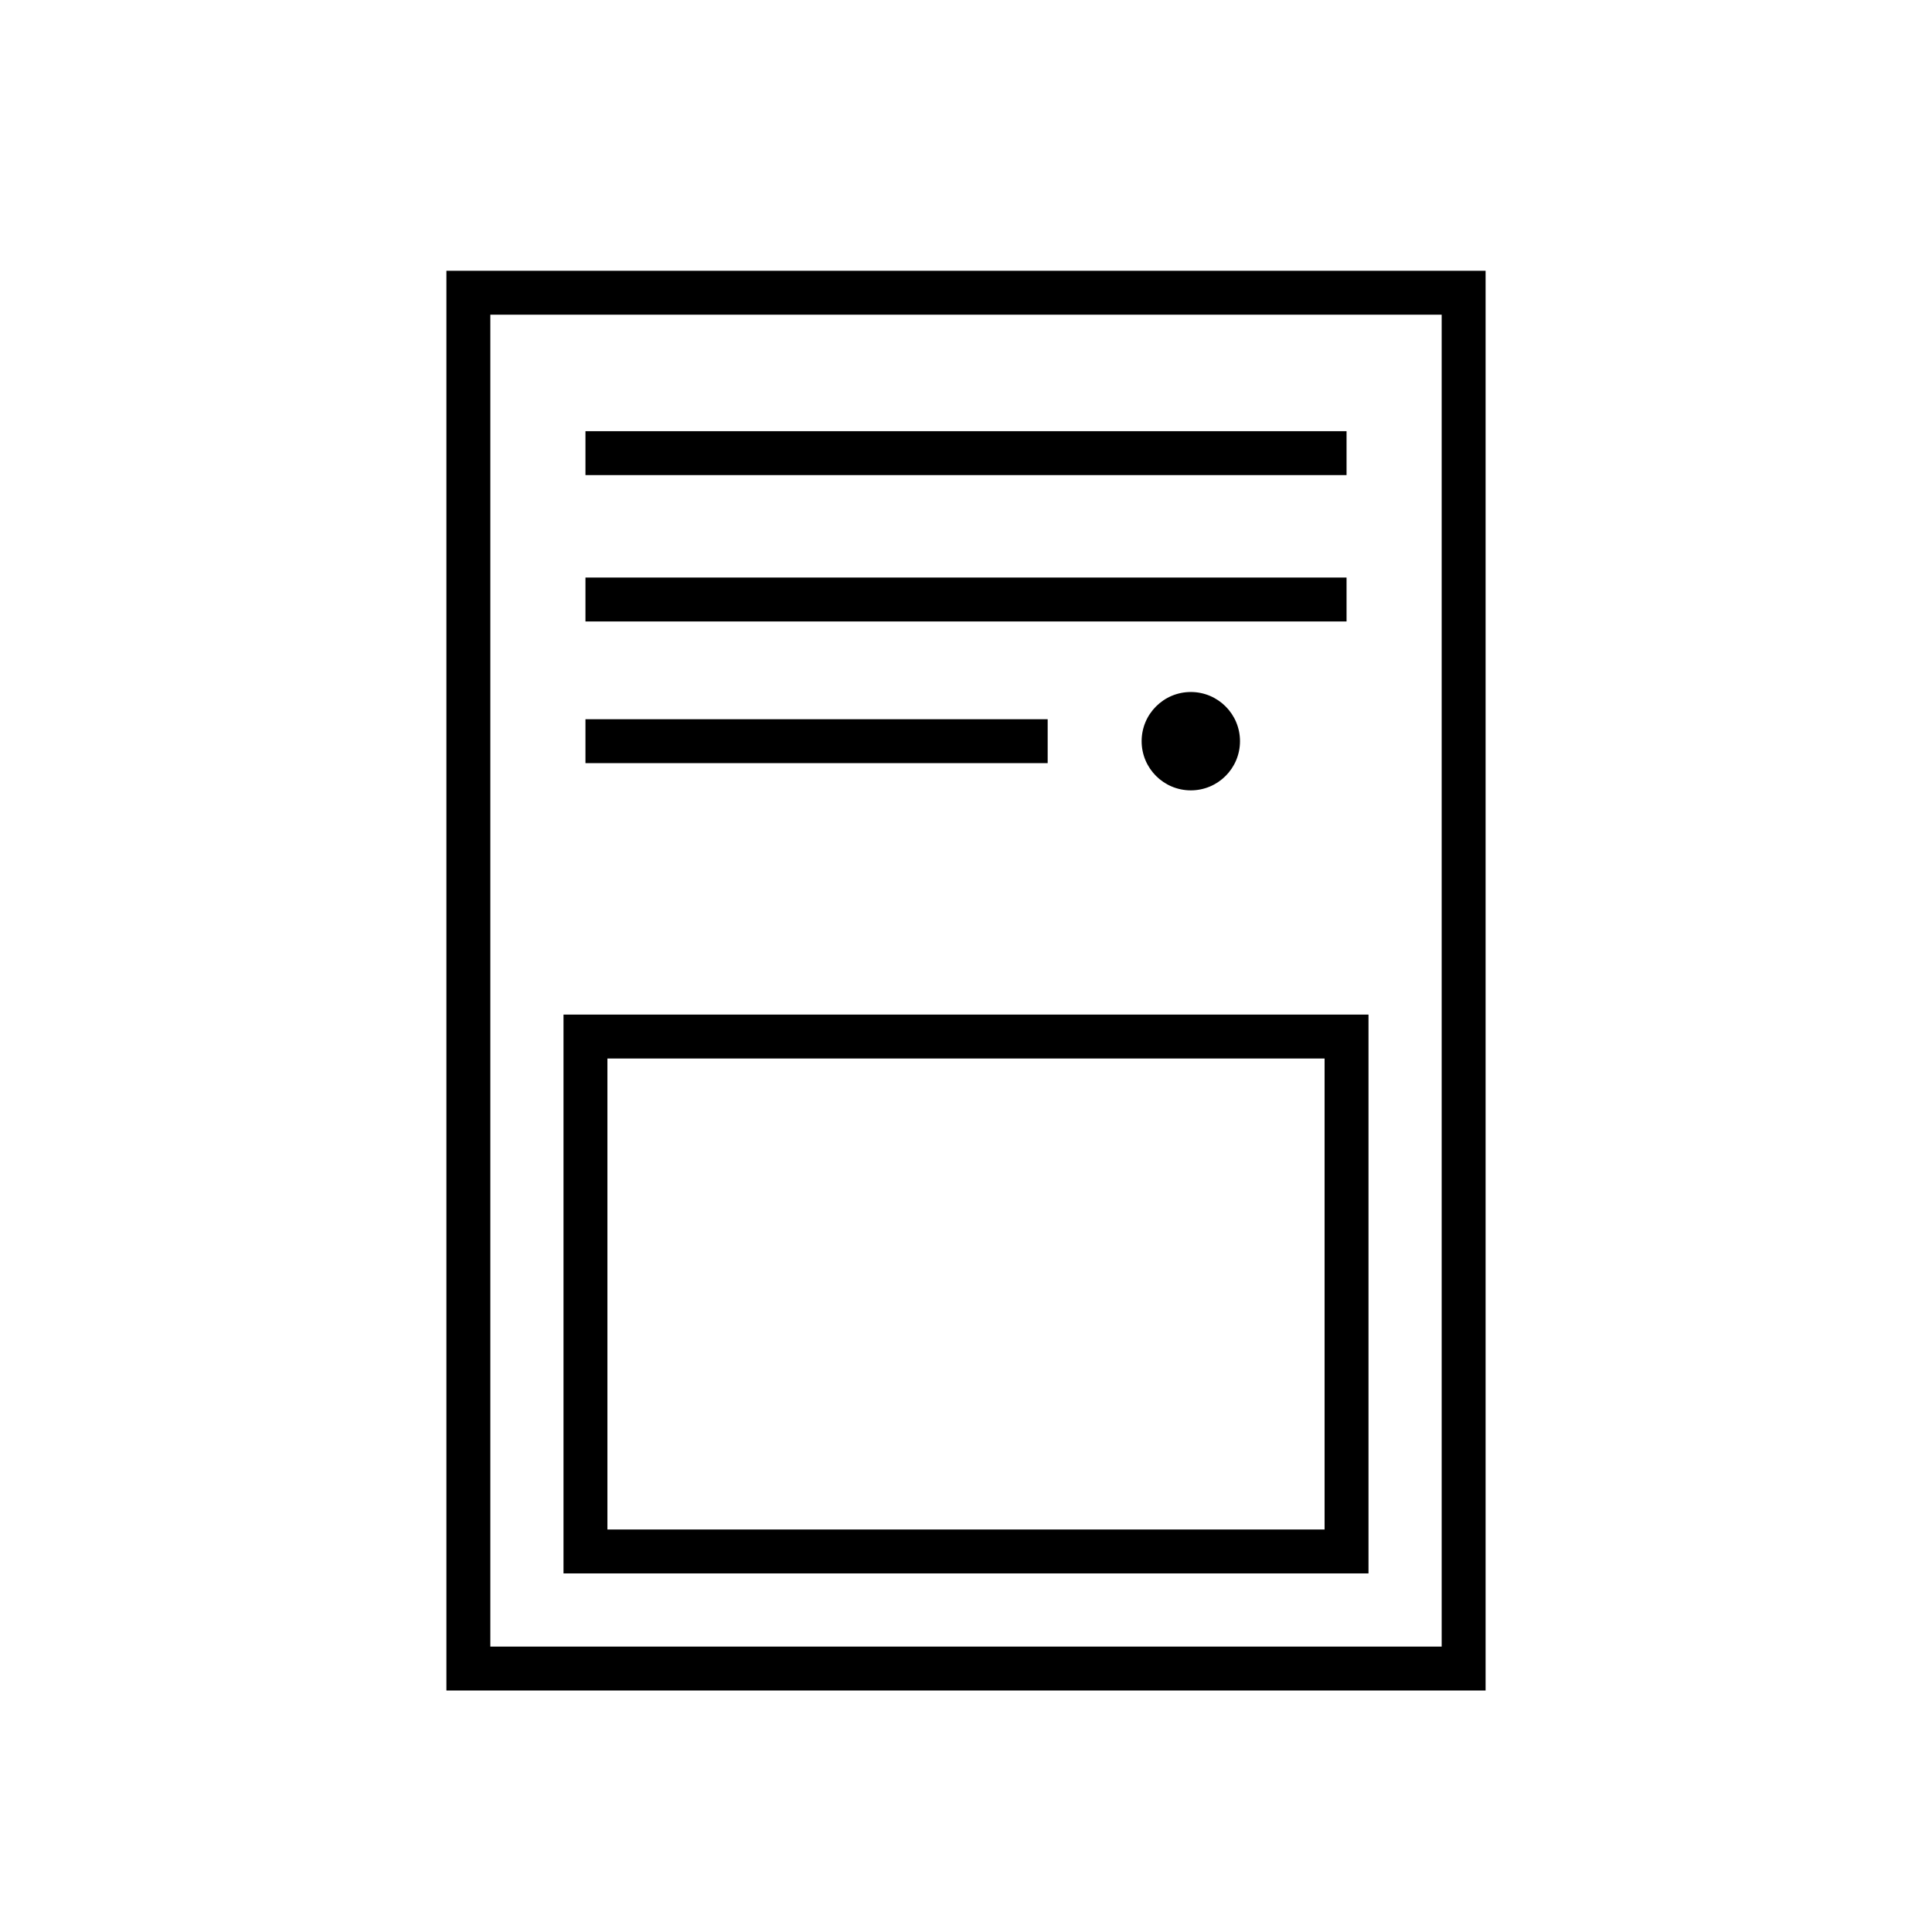
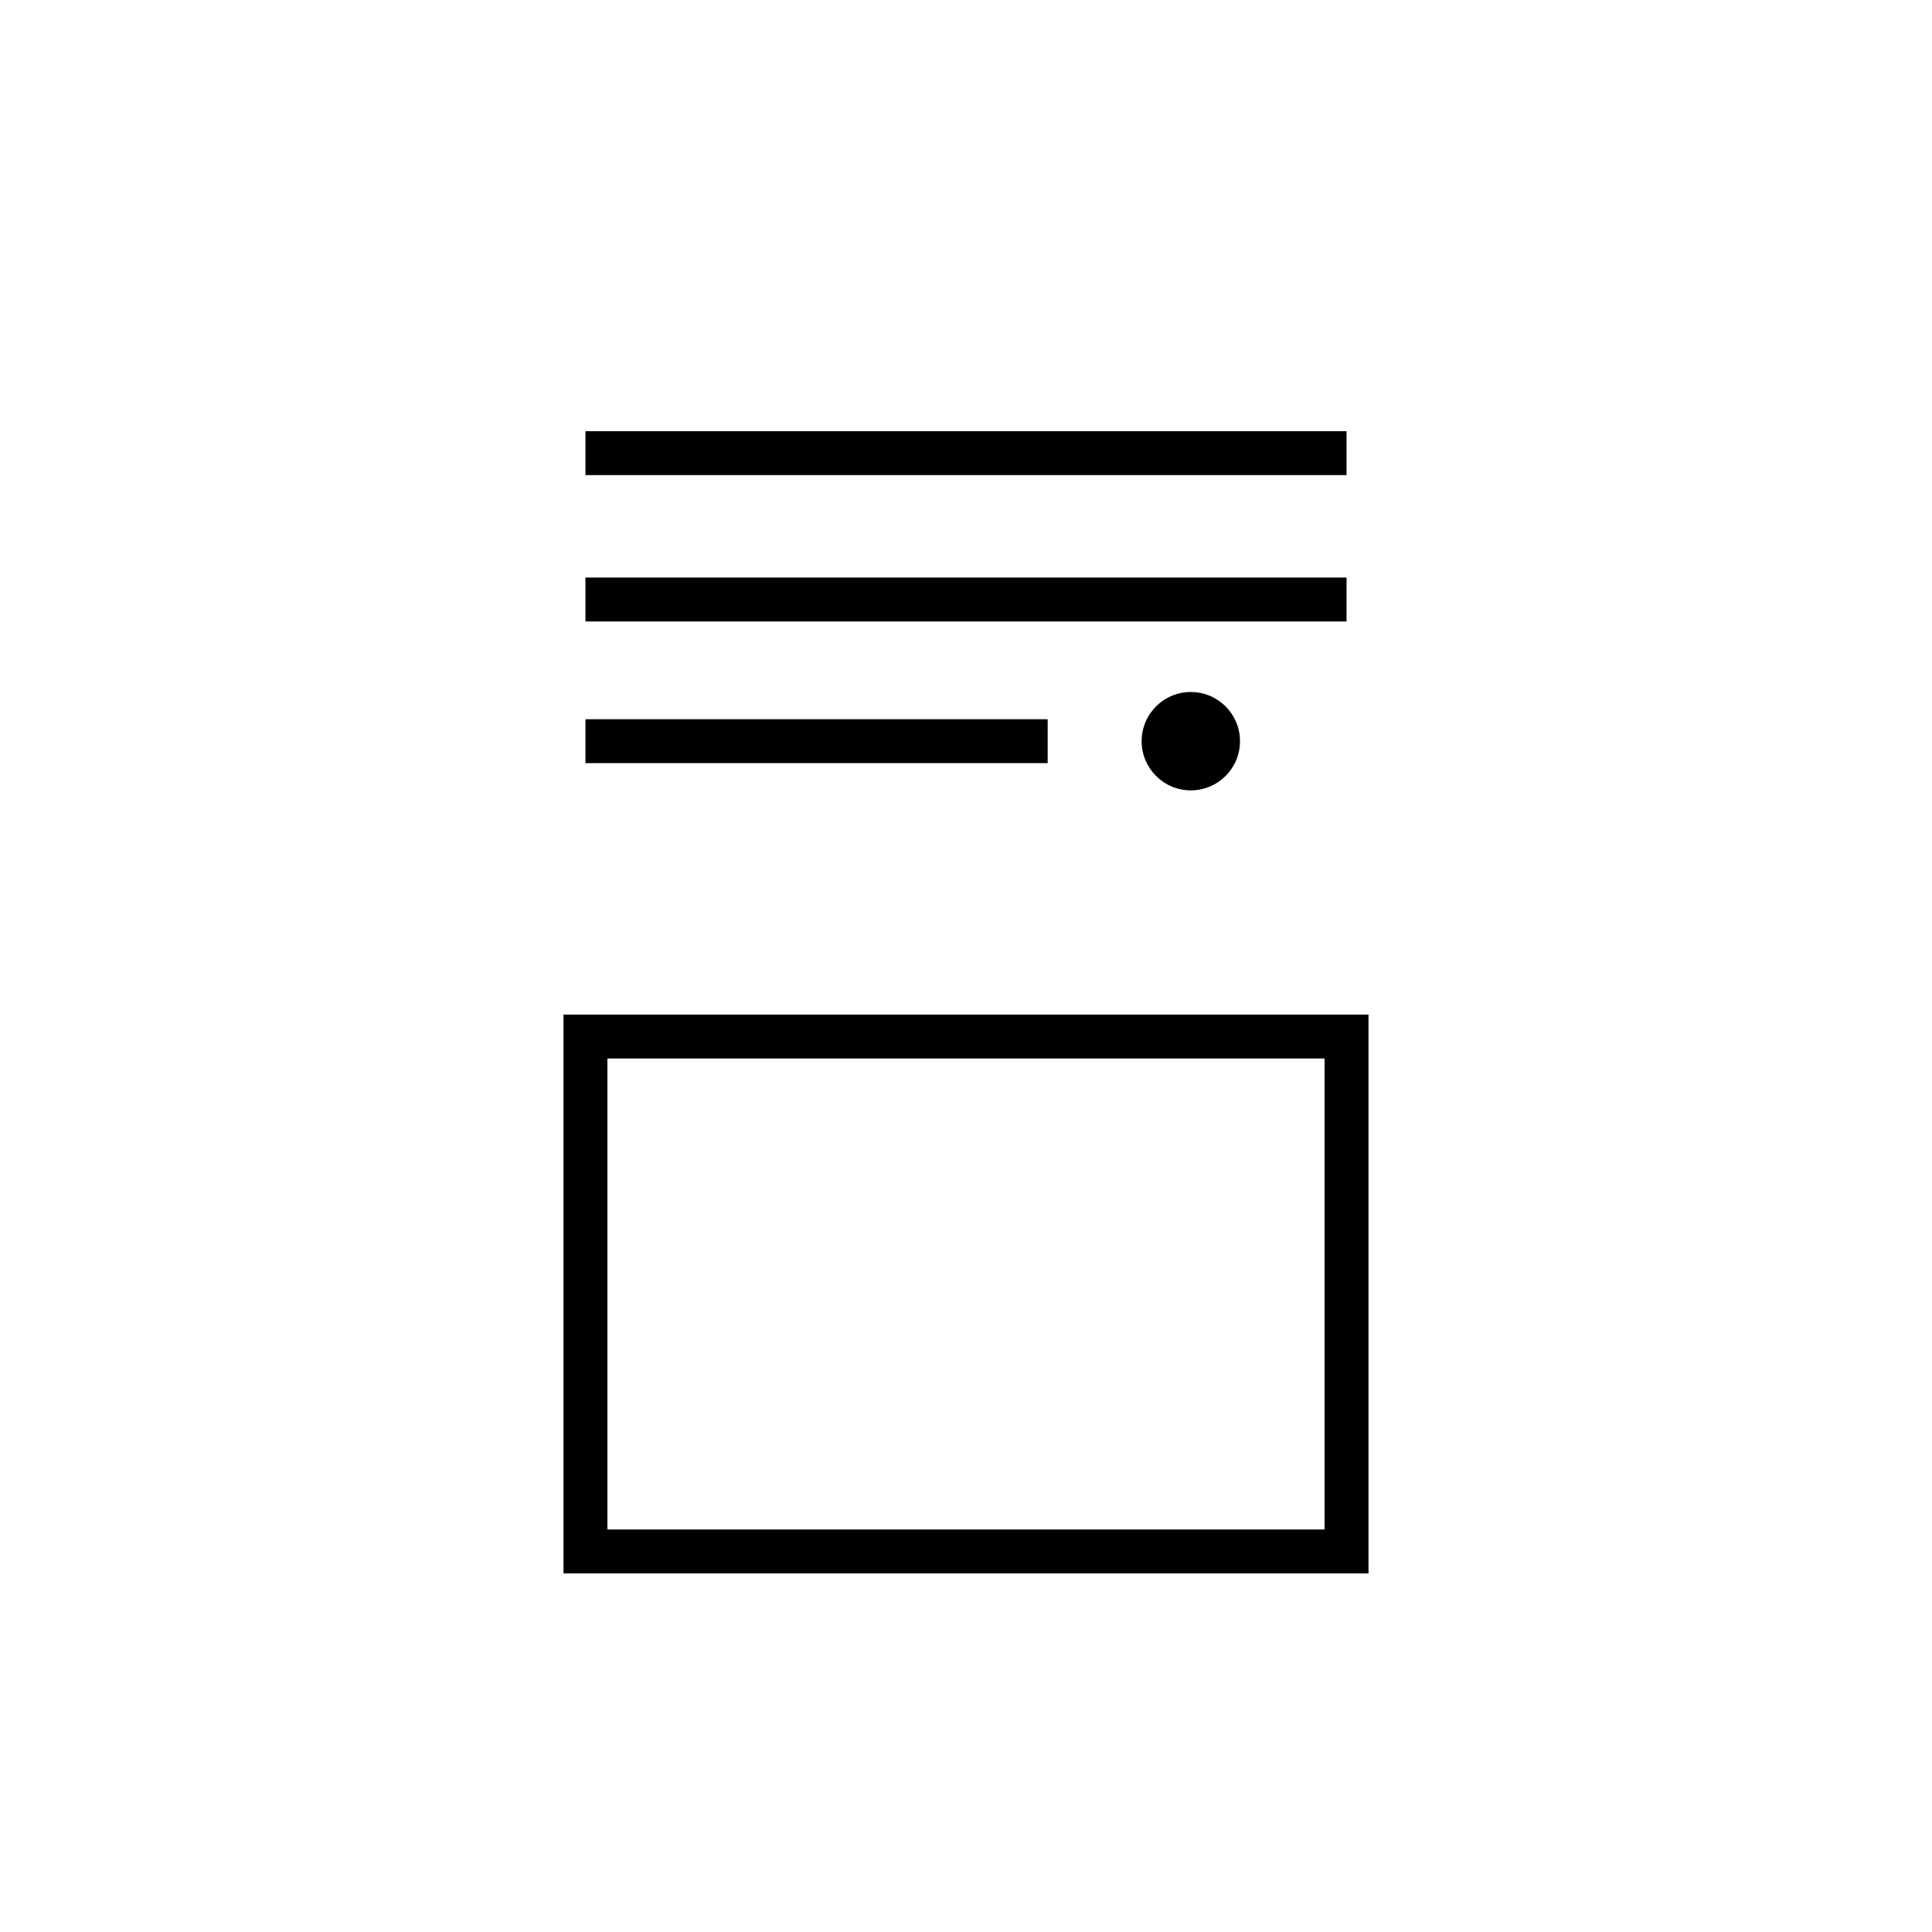
<svg xmlns="http://www.w3.org/2000/svg" id="e8NZz0amt4n1" viewBox="0 0 66 66" shape-rendering="geometricPrecision" text-rendering="geometricPrecision">
  <style>#e8NZz0amt4n4 {animation-name: e8NZz0amt4n4_c_o, e8NZz0amt4n4_s_do;animation-duration: 4000ms;animation-fill-mode: forwards;animation-timing-function: linear;animation-direction: normal;animation-iteration-count: infinite;}@keyframes e8NZz0amt4n4_c_o { 0% {opacity: 1} 75% {opacity: 1} 87.5% {opacity: 0} 100% {opacity: 0}}@keyframes e8NZz0amt4n4_s_do { 0% {stroke-dashoffset: 30.82} 2.5% {stroke-dashoffset: 30.82} 37.5% {stroke-dashoffset: 61.64} 100% {stroke-dashoffset: 61.64}} #e8NZz0amt4n5 {animation-name: e8NZz0amt4n5_c_o, e8NZz0amt4n5_s_do;animation-duration: 4000ms;animation-fill-mode: forwards;animation-timing-function: linear;animation-direction: normal;animation-iteration-count: infinite;}@keyframes e8NZz0amt4n5_c_o { 0% {opacity: 1} 75% {opacity: 1} 87.5% {opacity: 0} 100% {opacity: 0}}@keyframes e8NZz0amt4n5_s_do { 0% {stroke-dashoffset: 9.17} 37.5% {stroke-dashoffset: 9.17} 50% {stroke-dashoffset: 18.34} 100% {stroke-dashoffset: 18.34}}</style>
  <g>
-     <rect width="34" height="47" rx="0" ry="0" transform="translate(16 10)" fill="none" stroke="#000" stroke-width="1.5" stroke-miterlimit="10" />
    <polyline id="e8NZz0amt4n4" points="41.79,39.62 35.29,46.12 32.62,43.44 26.5,49.56 24.97,48.03 20,53" fill="none" stroke="#e30413" stroke-width="1.5" stroke-miterlimit="10" stroke-dashoffset="30.82" stroke-dasharray="30.82" />
-     <polyline id="e8NZz0amt4n5" points="37.59,39.24 42.18,39.24 42.18,43.82" fill="none" stroke="#e30413" stroke-width="1.5" stroke-miterlimit="10" stroke-dashoffset="9.17" stroke-dasharray="9.17" />
    <line x1="20" y1="15.48" x2="46" y2="15.48" fill="none" stroke="#000" stroke-width="1.5" stroke-miterlimit="10" />
    <line x1="20" y1="20.48" x2="46" y2="20.48" fill="none" stroke="#000" stroke-width="1.5" stroke-miterlimit="10" />
    <line x1="20" y1="25.32" x2="35.79" y2="25.32" fill="none" stroke="#000" stroke-width="1.5" stroke-miterlimit="10" />
    <circle r="1.68" transform="translate(40.68 25.32)" />
    <rect width="26" height="17.59" rx="0" ry="0" transform="translate(20 35.41)" fill="none" stroke="#000" stroke-width="1.5" stroke-miterlimit="10" />
  </g>
</svg>